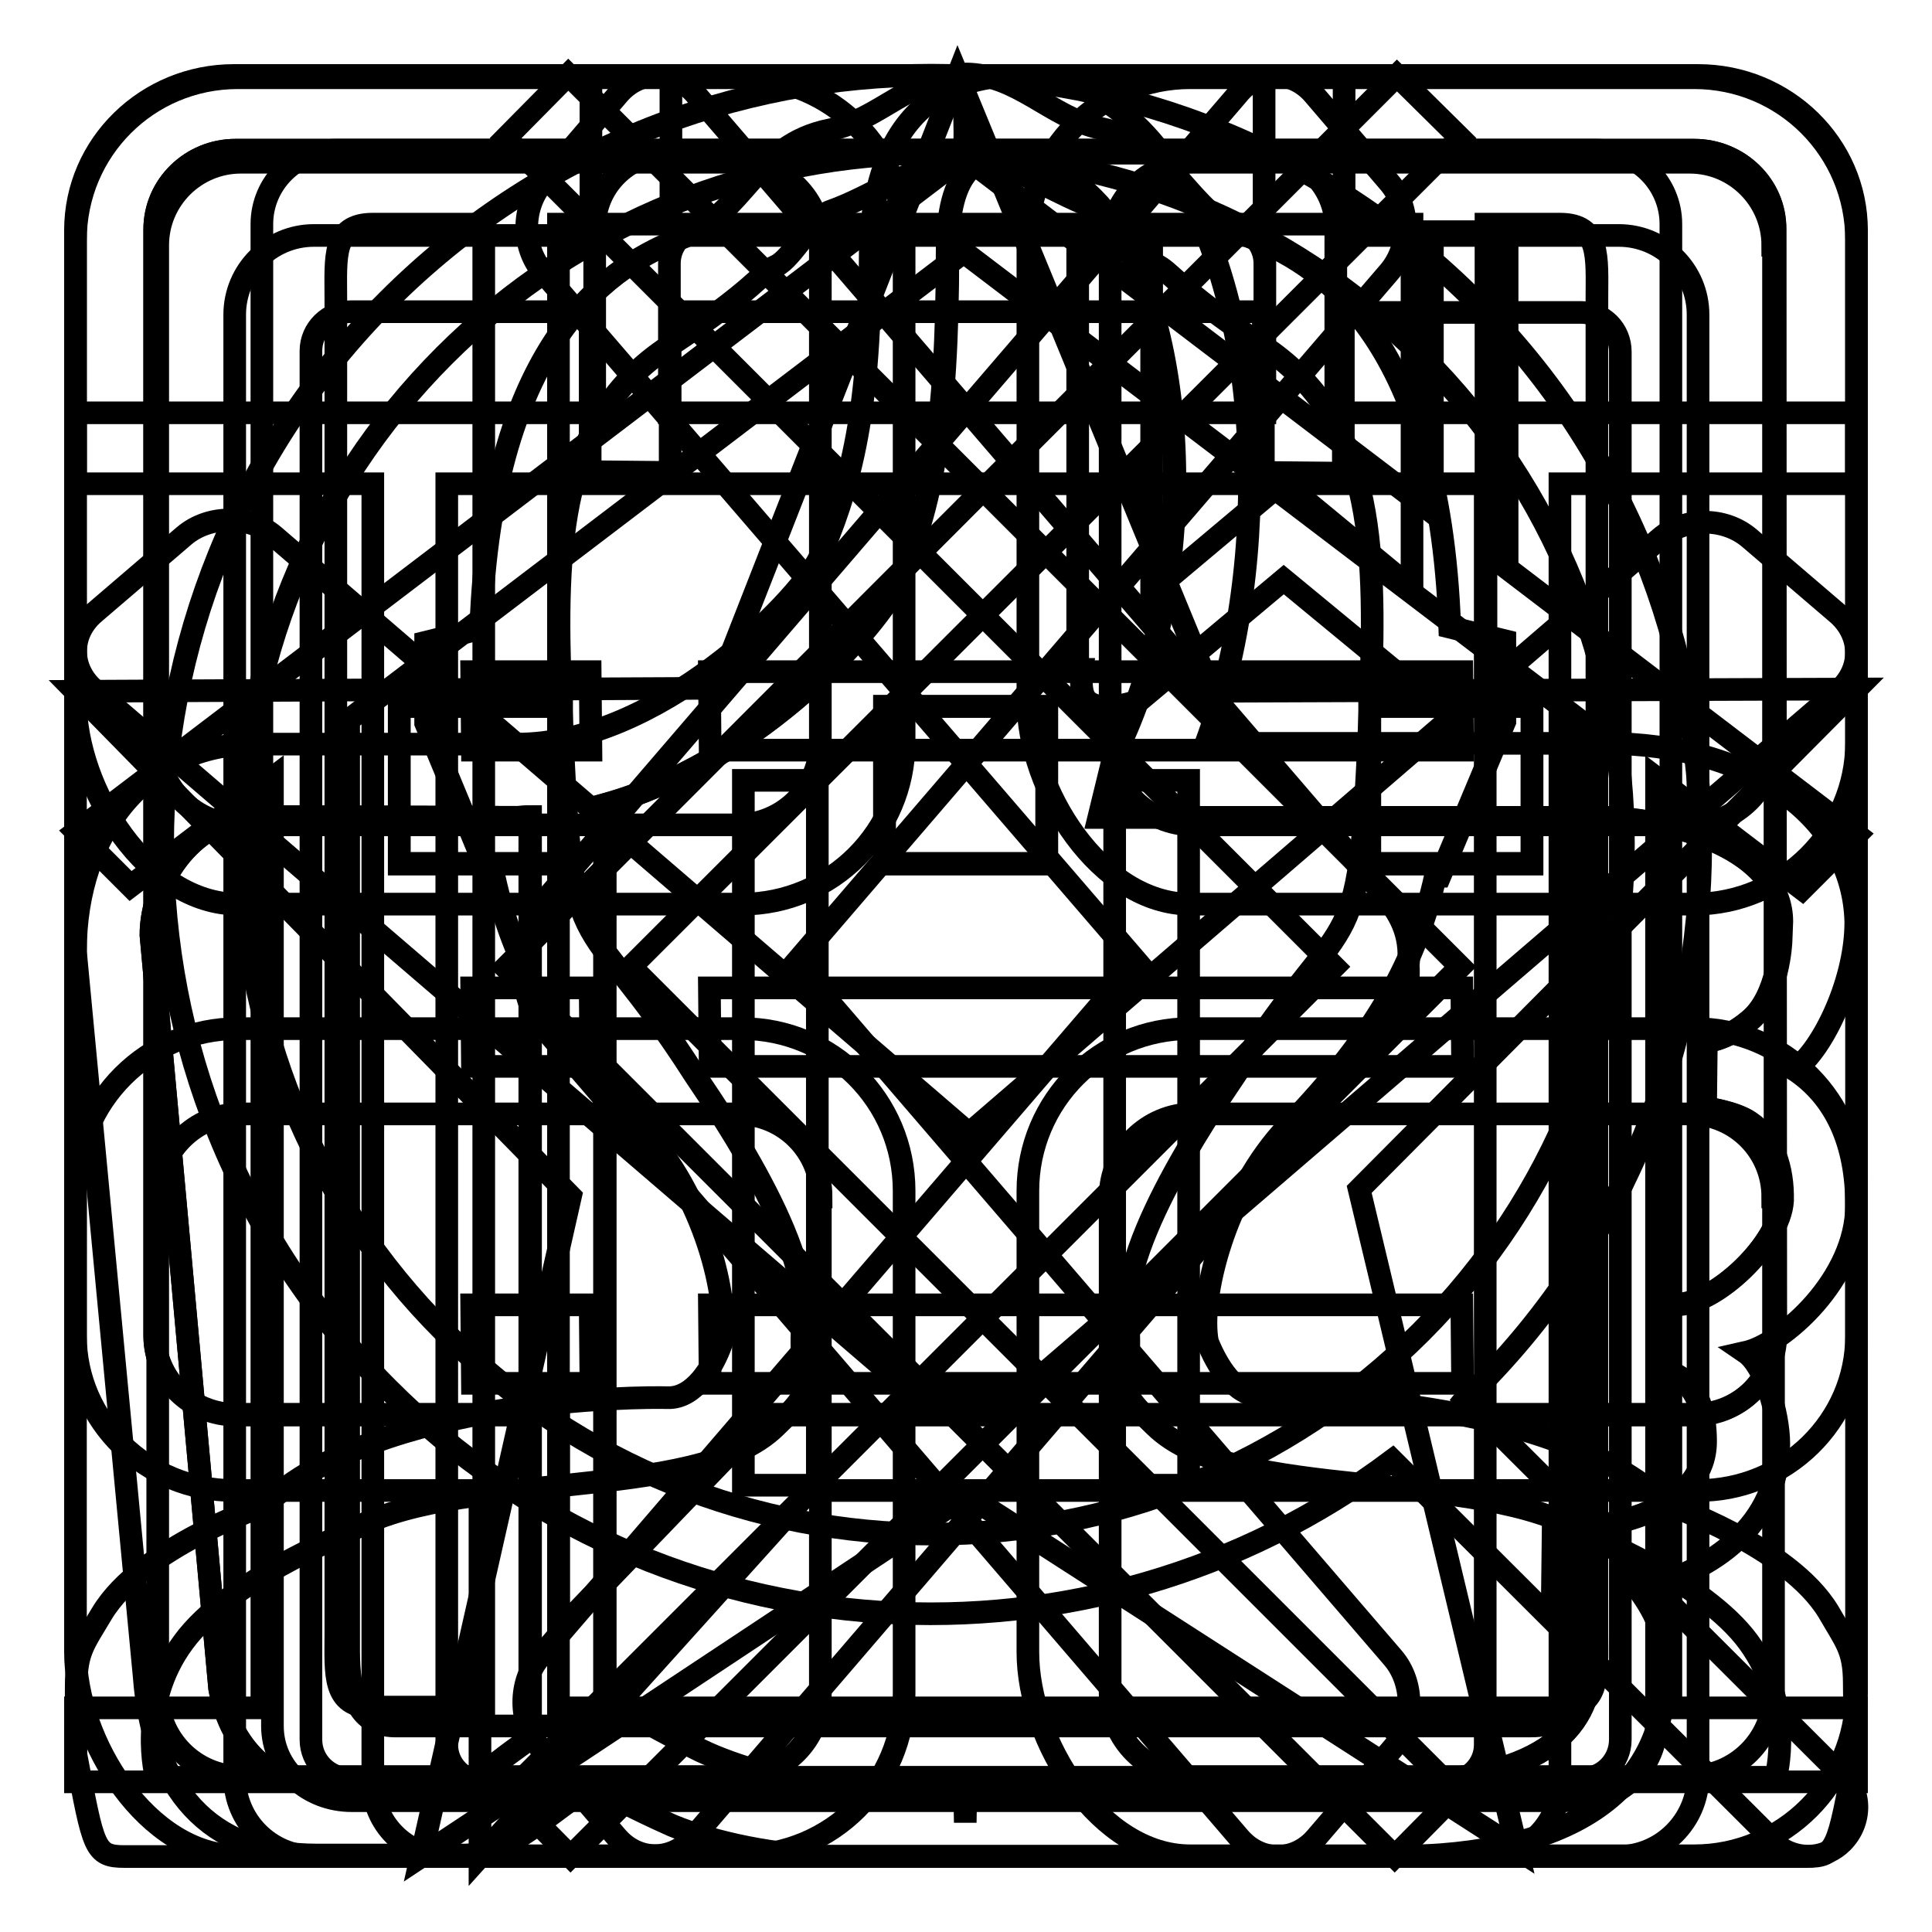
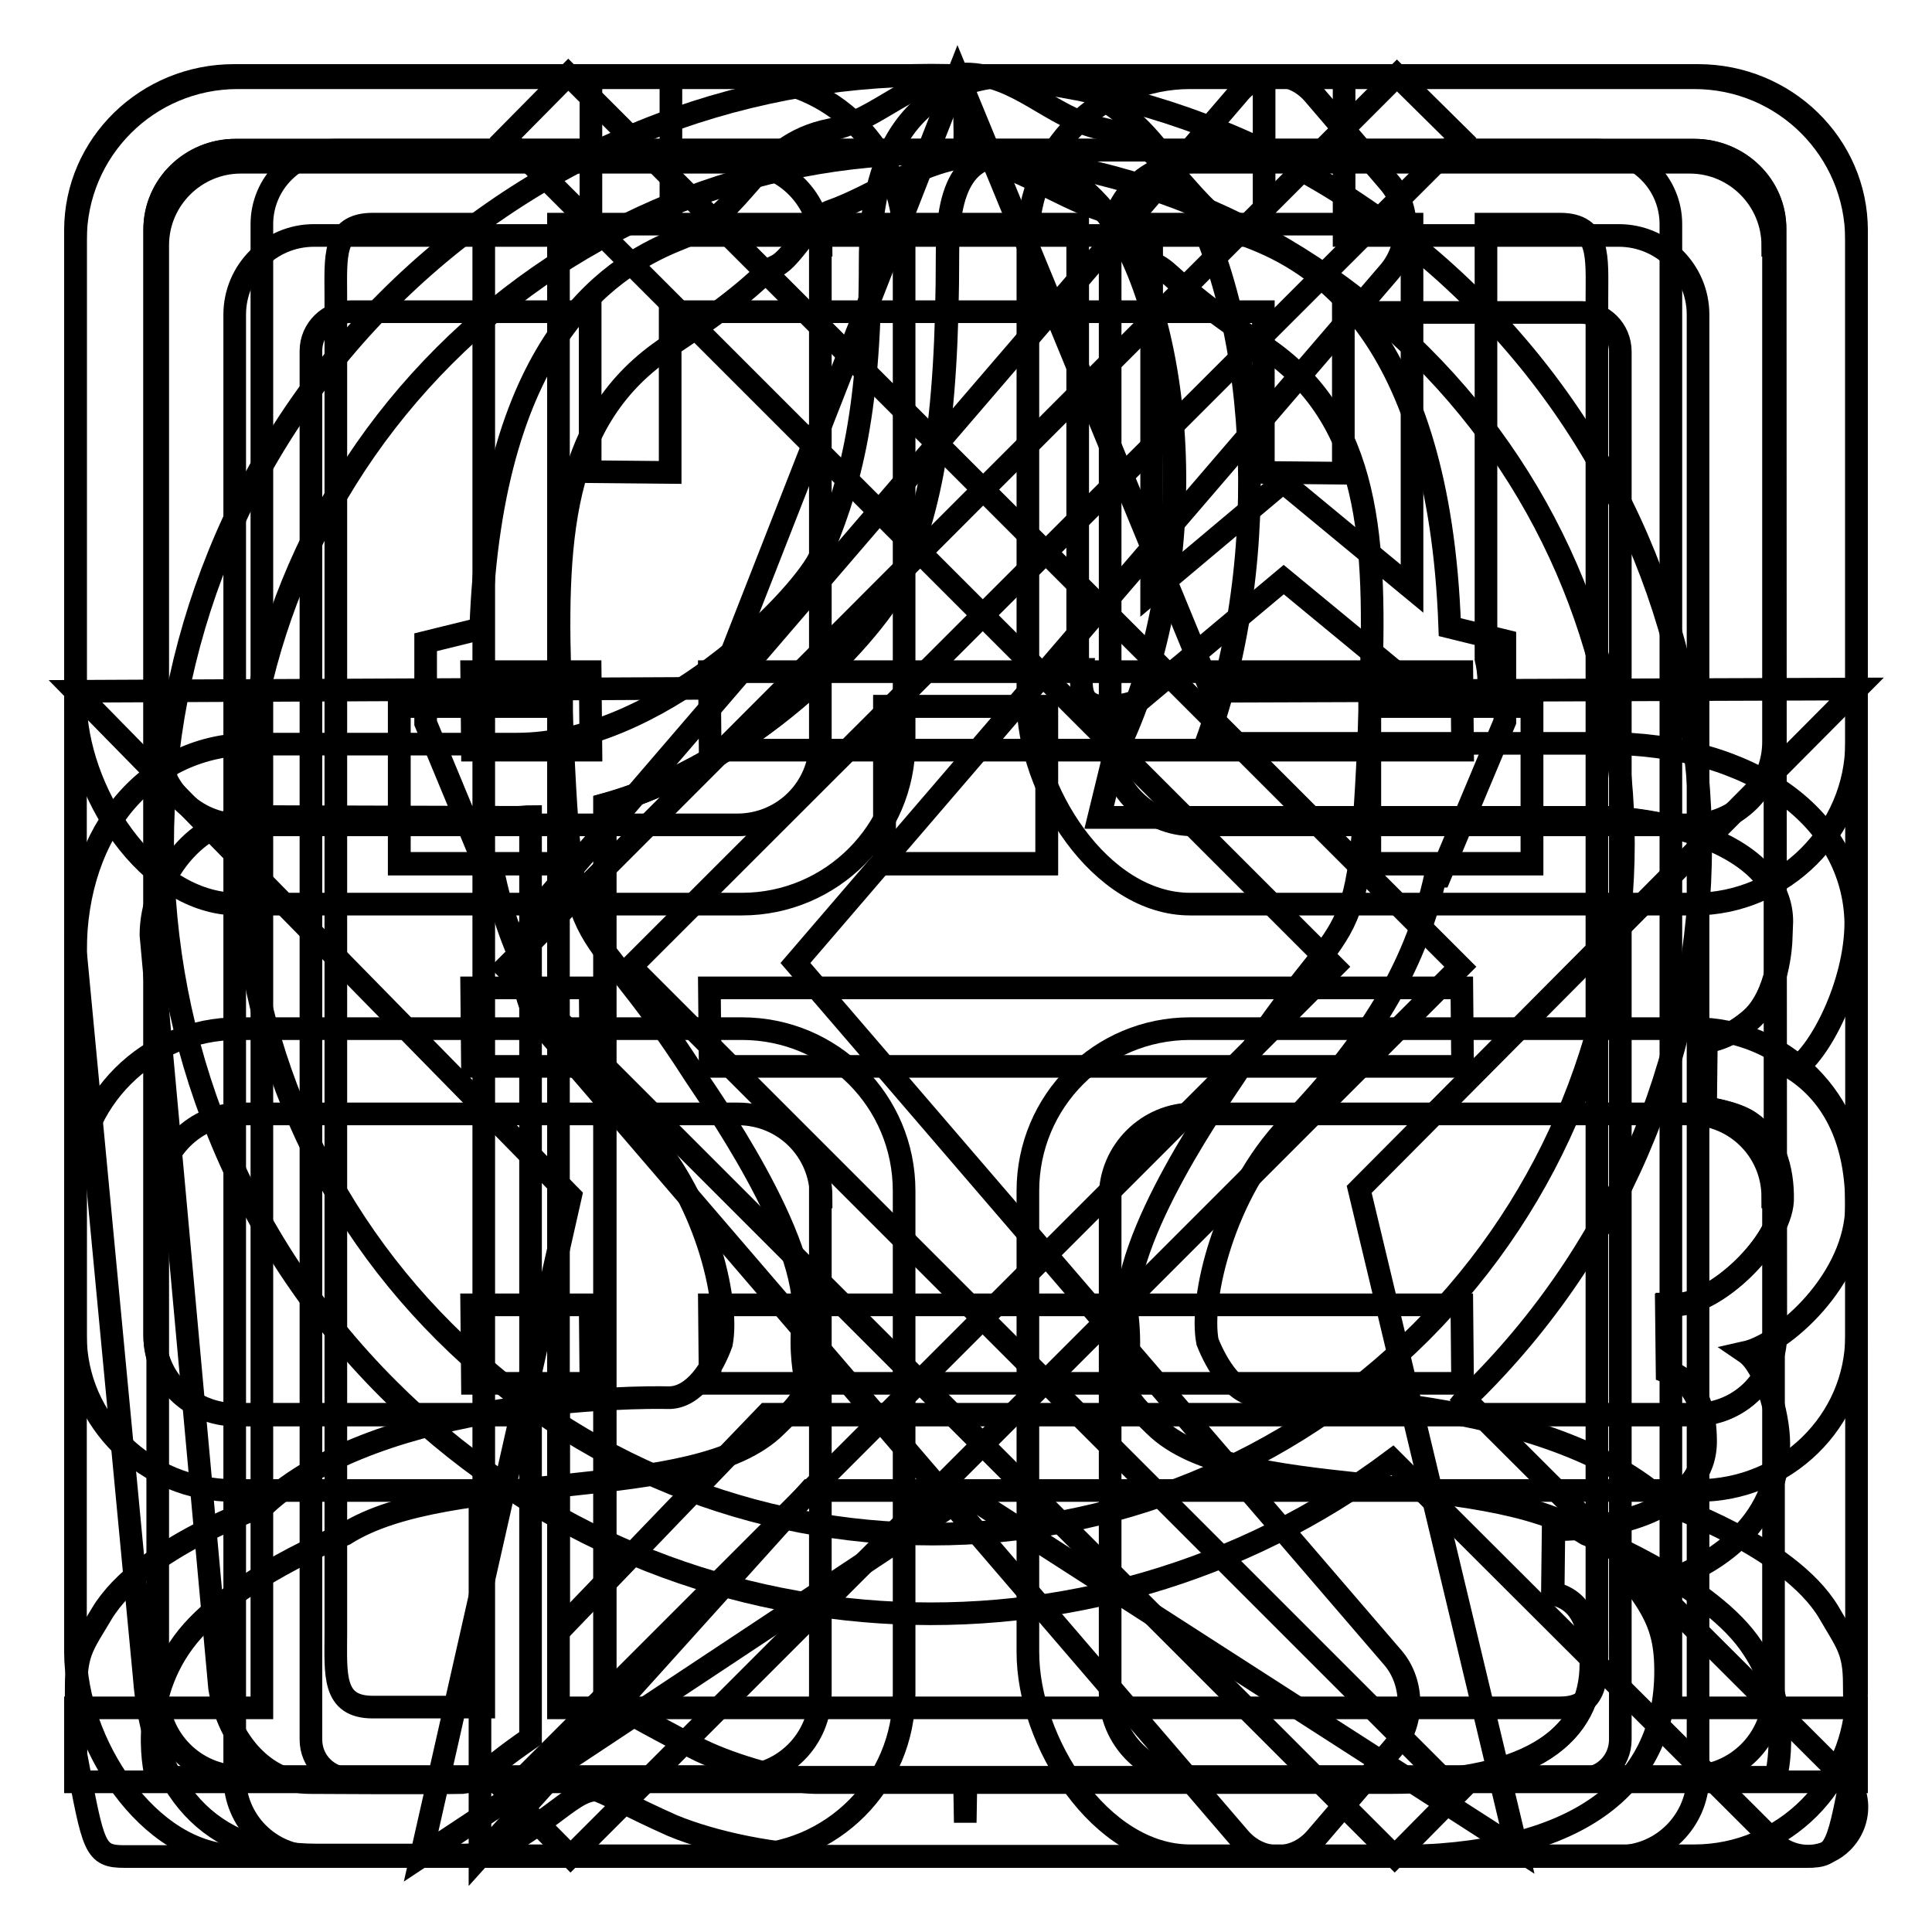
<svg xmlns="http://www.w3.org/2000/svg" version="1.1" x="0px" y="0px" viewBox="0 0 256 256" enable-background="new 0 0 256 256" xml:space="preserve">
  <g>
    <g>
      <path stroke-width="3" fill-opacity="0" stroke="#000000" d="M201,245l-72.9-46.9L55.8,246l19.8-87.5L10,91.6l85.1-0.4L126.9,10l33.6,81.6l85.5-0.3l-65.9,66.3L201,245z" />
      <path stroke-width="3" fill-opacity="0" stroke="#000000" d="M231.8,148.7c-2-1.4-5.9-1.9-5.9-1.9l0.1-8.8c0,0,2.6-0.1,5.8-2.8c3.9-3.2,4.1-10.4,4.1-10.5l0.1-2.6c0-8.5-11.5-13.1-23-13.8l-67.4,0l2-8.2c11.7-23.8,9.5-55.5,0.1-70.2c-3.2-5-9.5-9.4-13.5-9.4c-4.5,0-8.7,1.5-8.7,13c0,23.1-2.2,33.6-6.5,43.7c-4,7.6-19.7,24.1-38.9,29.4v118.6c2.2,1.2,8.6,4.8,12.7,6.8c4.3,2,11.7,4.2,15.3,4.2h76c19.3,0,26.7-6.6,26.7-15.7c0-5.2-1.3-8.5-5.1-9.3l0.1-8.5h0c9.2,0,20.1-3.3,20.1-11.6c0-7.8-4-8.9-5-9.3l-0.1-8.9h1.3c5.2,0,13.7-8.1,13.9-13.6C236.2,154.8,234.8,150.8,231.8,148.7z" />
-       <path stroke-width="3" fill-opacity="0" stroke="#000000" d="M70.2,108.2c-0.6,0-1.2,0.1-1.8,0.1L34,108.2v0c-8,0-14,8.2-14,15.7l9.1,99.8c1.3,7.2,6.3,12.5,11.9,12.5c0.1,0,15.9,0.1,20.3,0c0.9-0.1,3.3-1.8,4.8-2.8c1.1-0.8,2.6-1.9,4.1-3L70.2,108.2L70.2,108.2z" />
      <path stroke-width="3" fill-opacity="0" stroke="#000000" d="M246,159.7c0-8.2-2.8-14.4-8.3-18c3.3-1.9,8.2-11.2,8.2-19.5c-0.3-13.6-13.5-23.7-33.4-23.7h-52.7c9-24.6,7.3-57.7-4-75.4c-6.8-10.7-15-13.1-20.7-13.1c-19.1,0-19.8,18.4-19.8,24.7c0,21-3,30.6-6.8,39.4c-3,5.7-21.3,24.5-40,24.5H33.4c-13.6,0-23.4,11.3-23.4,27.5l9.1,96c1.1,14.8,8.4,23.7,22.9,23.7c0,0,7.2,0,12.7,0c2.8,0,5.4,0,6.9,0c4.5-0.1,8.2-3,11.5-5.4c2.3-1.7,4.1-3.2,5.8-3.2c0.7,0,5,2.4,10.2,4.7c5.3,2.2,13.8,4.1,21.8,4.1h73.4c24.6,0,36.4-9.2,36.4-24.6c0-4.6-1-7.2-3.6-10.8c9.9-2.4,18.6-8.6,18.6-19.3c0-4-1.9-10.4-4.4-12.1C236.2,178.1,246,169.5,246,159.7z M61.3,236.2c-4.4,0.1-20.2,0-20.3,0c-5.7,0-10.7-5.3-11.9-12.5l-9.1-99.8c0-7.5,6-15.7,14-15.7v0l34.5,0.1c0.6,0,1.2-0.1,1.8-0.1v122.1c-1.6,1.1-3.1,2.2-4.1,3C64.6,234.4,62.1,236.1,61.3,236.2z M222.2,172.8c0,0-1.3,0-1.3,0l0.1,8.9c1.1,0.4,5,1.6,5,9.3c0,8.3-10.9,11.6-20.1,11.6h0l-0.1,8.5c3.7,0.8,5.1,4.1,5.1,9.3c0,9.1-7.4,15.7-26.7,15.7h-76c-3.6,0-11-2.1-15.3-4.2c-4-2-10.5-5.6-12.7-6.8V106.6c19.1-5.3,34.9-21.8,38.9-29.4c4.3-10.1,6.5-20.6,6.5-43.7c0-11.5,4.2-13,8.7-13c4,0,10.3,4.4,13.5,9.4c9.4,14.7,11.6,46.5-0.1,70.2l-2,8.2l67.4,0c11.5,0.6,23,5.3,23,13.8l-0.1,2.6c0,0.1-0.3,7.3-4.1,10.5c-3.2,2.7-5.8,2.8-5.8,2.8l-0.1,8.8c0,0,3.9,0.5,5.9,1.9c3.1,2.1,4.4,6.1,4.3,10.4C235.9,164.6,227.4,172.8,222.2,172.8z" />
      <path stroke-width="3" fill-opacity="0" stroke="#000000" d="M224.5,19.9H31.2c-5.9,0-10.7,4.7-10.7,10.5v146.6c0,5.8,4.8,10.5,10.7,10.5H74v28.7l27.6-28.7h122.9c5.9,0,10.7-4.7,10.7-10.5V30.4C235.3,24.6,230.4,19.9,224.5,19.9z M74.3,114.4H52.9V93.6h21.5V114.4z M138.7,114.4h-21.5V93.6h21.5V114.4z M203,114.4h-21.5V93.6H203V114.4z" />
      <path stroke-width="3" fill-opacity="0" stroke="#000000" d="M181.6,93.6H203v20.9h-21.5V93.6L181.6,93.6z" />
      <path stroke-width="3" fill-opacity="0" stroke="#000000" d="M52.9,93.6h21.5v20.9H52.9V93.6L52.9,93.6z" />
      <path stroke-width="3" fill-opacity="0" stroke="#000000" d="M225,10H31c-11.6,0-21,9.2-21,20.5V177c0,11.3,9.4,20.5,21,20.5h32.6V246l43.7-48.5H225c11.6,0,21-9.2,21-20.5V30.5C246,19.2,236.6,10,225,10z M235.3,176.9c0,5.8-4.8,10.5-10.7,10.5H101.6l-27.6,28.7v-28.7H31.2c-5.9,0-10.7-4.7-10.7-10.5V30.4c0-5.8,4.8-10.5,10.7-10.5h193.3c5.9,0,10.7,4.7,10.7,10.5L235.3,176.9L235.3,176.9z" />
      <path stroke-width="3" fill-opacity="0" stroke="#000000" d="M117.2,93.6h21.5v20.9h-21.5V93.6z" />
      <path stroke-width="3" fill-opacity="0" stroke="#000000" d="M214.4,246H41.6c-5.8,0-10.5-4.7-10.5-10.5V41.7c0-5.8,4.7-10.5,10.5-10.5h36.7V10l10.6,0v21.2h78.6V10l10.6,0v21.2h36.4c5.8,0,10.5,4.7,10.5,10.5v193.8C224.9,241.3,220.2,246,214.4,246z M214.7,46.6c0-2.9-2.3-5.2-5.2-5.2H178v21.3l-10.6-0.1V41.3H88.8v21.3l-10.6-0.1V41.3H46.5c-2.9,0-5.3,2.3-5.3,5.2v184c0,2.9,2.3,5.2,5.3,5.2h163c2.9,0,5.2-2.3,5.2-5.2V46.6z M94,172.9h99.7l0.1,10.4H94.1L94,172.9z M94,130.9h99.7l0.1,10.4H94.1L94,130.9z M94,89h99.7l0.1,10.4H94.1L94,89z M62.5,172.9h15.7l0.1,10.4H62.6L62.5,172.9z M62.5,130.9h15.7l0.1,10.4H62.6L62.5,130.9z M62.5,89h15.7l0.1,10.4H62.6L62.5,89z" />
-       <path stroke-width="3" fill-opacity="0" stroke="#000000" d="M246,64.1h-39.3v172.1c0,5.4-4.4,9.8-9.8,9.8H59.2c-5.4,0-9.8-4.4-9.8-9.8V64.1H10v-9.4h68.8V30.1c0-5.4,4.4-9.8,9.8-9.8h78.6c5.4,0,9.8,4.4,9.8,9.8v24.6H246V64.1z M167.6,34.9c0-2.7-2.2-4.9-4.9-4.9H93.6c-2.7,0-4.9,2.2-4.9,4.9v19.8h78.9V34.9L167.6,34.9z M196.8,64.1H59.2v167.1c0,2.7,2.2,4.9,4.9,4.9h127.8c2.7,0,4.9-2.2,4.9-4.9V64.1z M147.7,103.4h9.8v93.4h-9.8V103.4z M98.5,103.4h9.8v93.4h-9.8V103.4z" />
-       <path stroke-width="3" fill-opacity="0" stroke="#000000" d="M246,110.6l-7.2,7.2l-19.3-14.7v125.2c0,5.7-4.6,10.3-10.2,10.3H46.6c-5.7,0-10.5-4.2-10.5-9.9V103.1l-18.8,14.3l-7.2-7.2l117.9-89.7l1.7,1.7l60.1,45.7V30.7h9.9v44.6L246,110.6z M46.2,218.8c0,5.7,1.2,10.1,6.6,9.9h150.1c5.7,0,6.6-4.3,6.6-9.9V95.6l-81.8-62.2l-81.5,62V218.8z" />
      <path stroke-width="3" fill-opacity="0" stroke="#000000" d="M211.6,236.1H44.5H10v-9.8h24.7V29.7c0-5.4,4.4-9.8,9.8-9.8h167.1c5.4,0,9.8,4.4,9.8,9.8v196.6H246v9.8H211.6z M64.2,29.7H49.4c-5.4,0-4.9,4.4-4.9,9.8v176.9c0,5.4-0.5,9.8,4.9,9.8h14.7V29.7z M152.6,29.7v48.8l16.9-14.2l0.5-0.5l0,0l0,0l0.4,0.4L187.1,78V29.7H152.6z M206.7,29.7h-9.8v57.6c0.4,1.7,0.7,4.4-0.4,5.5c-1.9,1.9-7,0-7,0l-19.4-16l-19.1,16c0,0-5.1,1.9-7,0c-0.8-0.8-0.8-2.5-0.6-4.1h-0.6v-59H74v196.6h132.7c5.4,0,4.9-4.4,4.9-9.8V39.5C211.6,34.1,212.1,29.7,206.7,29.7z" />
      <path stroke-width="3" fill-opacity="0" stroke="#000000" d="M245.8,232.7c-2.3,12.3-2.4,13.3-6.4,13.3H128h-0.2H16.5c-4,0-4.1-1.1-6.4-13.3c0,0-0.1,10.1,0-9.4c0-4.5,1.1-5.6,3.4-9.5C18.8,205,35,199.5,35,199.5c15.4-14.4,50-14.4,53.5-14.3s6-4.1,7.1-7.2c1.1-5.7-2.2-19.7-10.7-28.6c-11.7-12.2-17-22.2-19.4-33.1l-0.6,0l-8.5-20.5V85.1l7.3-1.8c1.4-39.2,18.1-48.4,26.5-51.7c8.7-3.4,9.7-12.4,19.8-14.4c6.4-1.3,11-7.2,17.8-7.2c0,0,0.1,4.6,0.1,4.6l-0.1,6.2c-6.4,0.9-12.1,5.2-17.8,7.2c-2.1,0.7-5.1,6.3-7.1,7.2c-2.2,1-2.5,2.9-14.3,10.7c-14.5,9.6-15.1,25.9-14.3,46.5c1.5,37.8,2,25.4,17.8,50.1c1.4,2.2,15.4,21.7,14.3,32.2c-0.9,10,2.9,8.1-3.6,14.3c-10.5,10.4-43.3,5.5-57.1,14.3c0,0-15.4,6.1-21.4,14.3c-6.2,8.4-3.6,17.9-3.6,17.9h107.1l0.1,6l0.1-6h107.3c0,0,2.6-9.4-3.6-17.9c-6-8.2-21.5-14.3-21.5-14.3c-13.9-8.9-46.7-4-57.2-14.4c-6.5-6.2-2.6-4.3-3.6-14.3c-1.1-10.5,12.9-30,14.3-32.2c15.8-24.7,16.4-12.3,17.9-50.1c0.8-20.6,0.2-36.9-14.3-46.5C155.5,37.9,155.3,36,153,35c-2-0.9-5-6.5-7.2-7.2c-5.7-1.9-11.5-6.2-17.9-7.2l-0.1-6.2c0,0,0-4.6,0.1-4.6c6.9,0,11.4,5.8,17.9,7.2c10.1,2.1,11.1,11.1,19.8,14.4c8.4,3.2,25.1,12.4,26.5,51.7l7.3,1.8v10.7l-8.6,20.5l-0.6,0c-2.4,10.9-7.7,20.9-19.5,33.1c-8.5,8.9-11.8,22.9-10.7,28.6c1.2,3,3.6,7.2,7.2,7.2c3.5-0.1,38.2-0.1,53.6,14.3c0,0,16.2,5.5,21.5,14.3c2.3,4,3.4,5,3.4,9.5C245.9,242.8,245.8,232.7,245.8,232.7z" />
      <path stroke-width="3" fill-opacity="0" stroke="#000000" d="M75.6,246l-8.3-8.4l109.5-109.5L67,18.3l8.3-8.4l118.2,118.2L75.6,246z" />
      <path stroke-width="3" fill-opacity="0" stroke="#000000" d="M67,128.2L185.1,10l8.4,8.3L83.6,128.1l109.5,109.5l-8.3,8.4L67,128.2z" />
      <path stroke-width="3" fill-opacity="0" stroke="#000000" d="M244.1,234.8c2.6,2.6,2.6,6.7,0,9.3c-2.2,2.2-5.6,2.4-8.1,0.8l0,0l-0.3-0.3c-0.2-0.2-0.6-0.3-0.8-0.5c-0.2-0.2-0.3-0.5-0.5-0.8l-49.9-49.8c-39.9,29.9-96.8,26.9-133.1-9.5c-39.8-39.8-39.8-104.4,0-144.2C91.2,0,155.7,0,195.5,39.9c39.8,39.8,39.8,104.4,0,144.2c-0.5,0.5-1,0.8-1.4,1.3l48.6,48.5C243.1,234.2,243.6,234.4,244.1,234.8z M188.3,47.1c-35.7-35.7-93.7-35.7-129.4,0c-35.8,35.8-35.8,93.7,0,129.4c35.7,35.7,93.7,35.7,129.4,0S224.1,82.8,188.3,47.1z" />
      <path stroke-width="3" fill-opacity="0" stroke="#000000" d="M224.5,245.9h-66.8c-11.9,0-21.5-15.1-21.5-27v-61.1c0-11.9,9.6-21.5,21.5-21.5h66.8c11.9,0,21.5,9.6,21.5,21.5v66.6C246,236.3,236.3,245.9,224.5,245.9z M234.9,158.6c0-6.1-4.9-11-11-11h-65.8c-6,0-11,4.9-11,11v65.8c0,6,4.9,11,11,11H224c6,0,11-4.9,11-11V158.6z M224.5,119.8h-66.8c-11.9,0-21.5-15.1-21.5-27v-61c0-11.9,9.6-21.5,21.5-21.5h66.8c11.9,0,21.5,9.6,21.5,21.5v66.6C246,110.1,236.3,119.8,224.5,119.8z M234.9,32.5c0-6-4.9-11-11-11h-65.8c-6,0-11,4.9-11,11v65.8c0,6.1,4.9,11,11,11H224c6,0,11-4.9,11-11V32.5z M98.3,245.9H31.5c-11.9,0-21.5-15.1-21.5-27v-61.1c0-11.9,9.6-21.5,21.5-21.5h66.8c11.9,0,21.5,9.6,21.5,21.5v66.6C119.8,236.3,110.2,245.9,98.3,245.9z M108.8,158.6c0-6.1-4.9-11-11-11H31.9c-6,0-11,4.9-11,11v65.8c0,6,4.9,11,11,11h65.8c6.1,0,11-4.9,11-11V158.6z M98.3,119.8H31.5c-11.9,0-21.5-15.1-21.5-27v-61c0-11.9,9.6-21.5,21.5-21.5h66.8c11.9,0,21.5,9.6,21.5,21.5v66.6C119.8,110.1,110.2,119.8,98.3,119.8z M108.8,32.5c0-6-4.9-11-11-11H31.9c-6,0-11,4.9-11,11v65.8c0,6.1,4.9,11,11,11h65.8c6.1,0,11-4.9,11-11V32.5z" />
-       <path stroke-width="3" fill-opacity="0" stroke="#000000" d="M243.5,91.6l-106.1,91.2c-2.3,2-5.2,3.8-9.4,3.3c-2.9,0.2-5.9-0.6-8.5-2.8l-107-91.9c-3.3-2.8-3.3-7.4,0-10.2l11.9-10.2c3.3-2.8,8.6-2.8,11.9,0l92.1,79.2L220,71.3c3.3-2.8,8.5-2.8,11.8,0l11.8,10.1C246.8,84.3,246.8,88.8,243.5,91.6z" />
-       <path stroke-width="3" fill-opacity="0" stroke="#000000" d="M92.1,12.4l91.2,106.1c2,2.3,3.8,5.2,3.3,9.4c0.2,2.9-0.6,5.9-2.8,8.5l-91.9,107c-2.8,3.3-7.4,3.3-10.2,0l-10.2-11.9c-2.8-3.3-2.8-8.6,0-11.9l79.2-92.1L71.9,36c-2.8-3.3-2.8-8.5,0-11.8L82,12.4C84.8,9.2,89.3,9.2,92.1,12.4z" />
      <path stroke-width="3" fill-opacity="0" stroke="#000000" d="M174,12.4l10.1,11.8c2.8,3.3,2.8,8.5,0,11.8l-78.7,91.6l79.2,92.1c2.8,3.3,2.8,8.6,0,11.9l-10.2,11.9c-2.8,3.3-7.4,3.3-10.2,0l-91.9-107c-2.3-2.6-3-5.7-2.8-8.5c-0.5-4.2,1.3-7.2,3.3-9.4l91.2-106.1C166.6,9.2,171.2,9.2,174,12.4z" />
    </g>
  </g>
</svg>